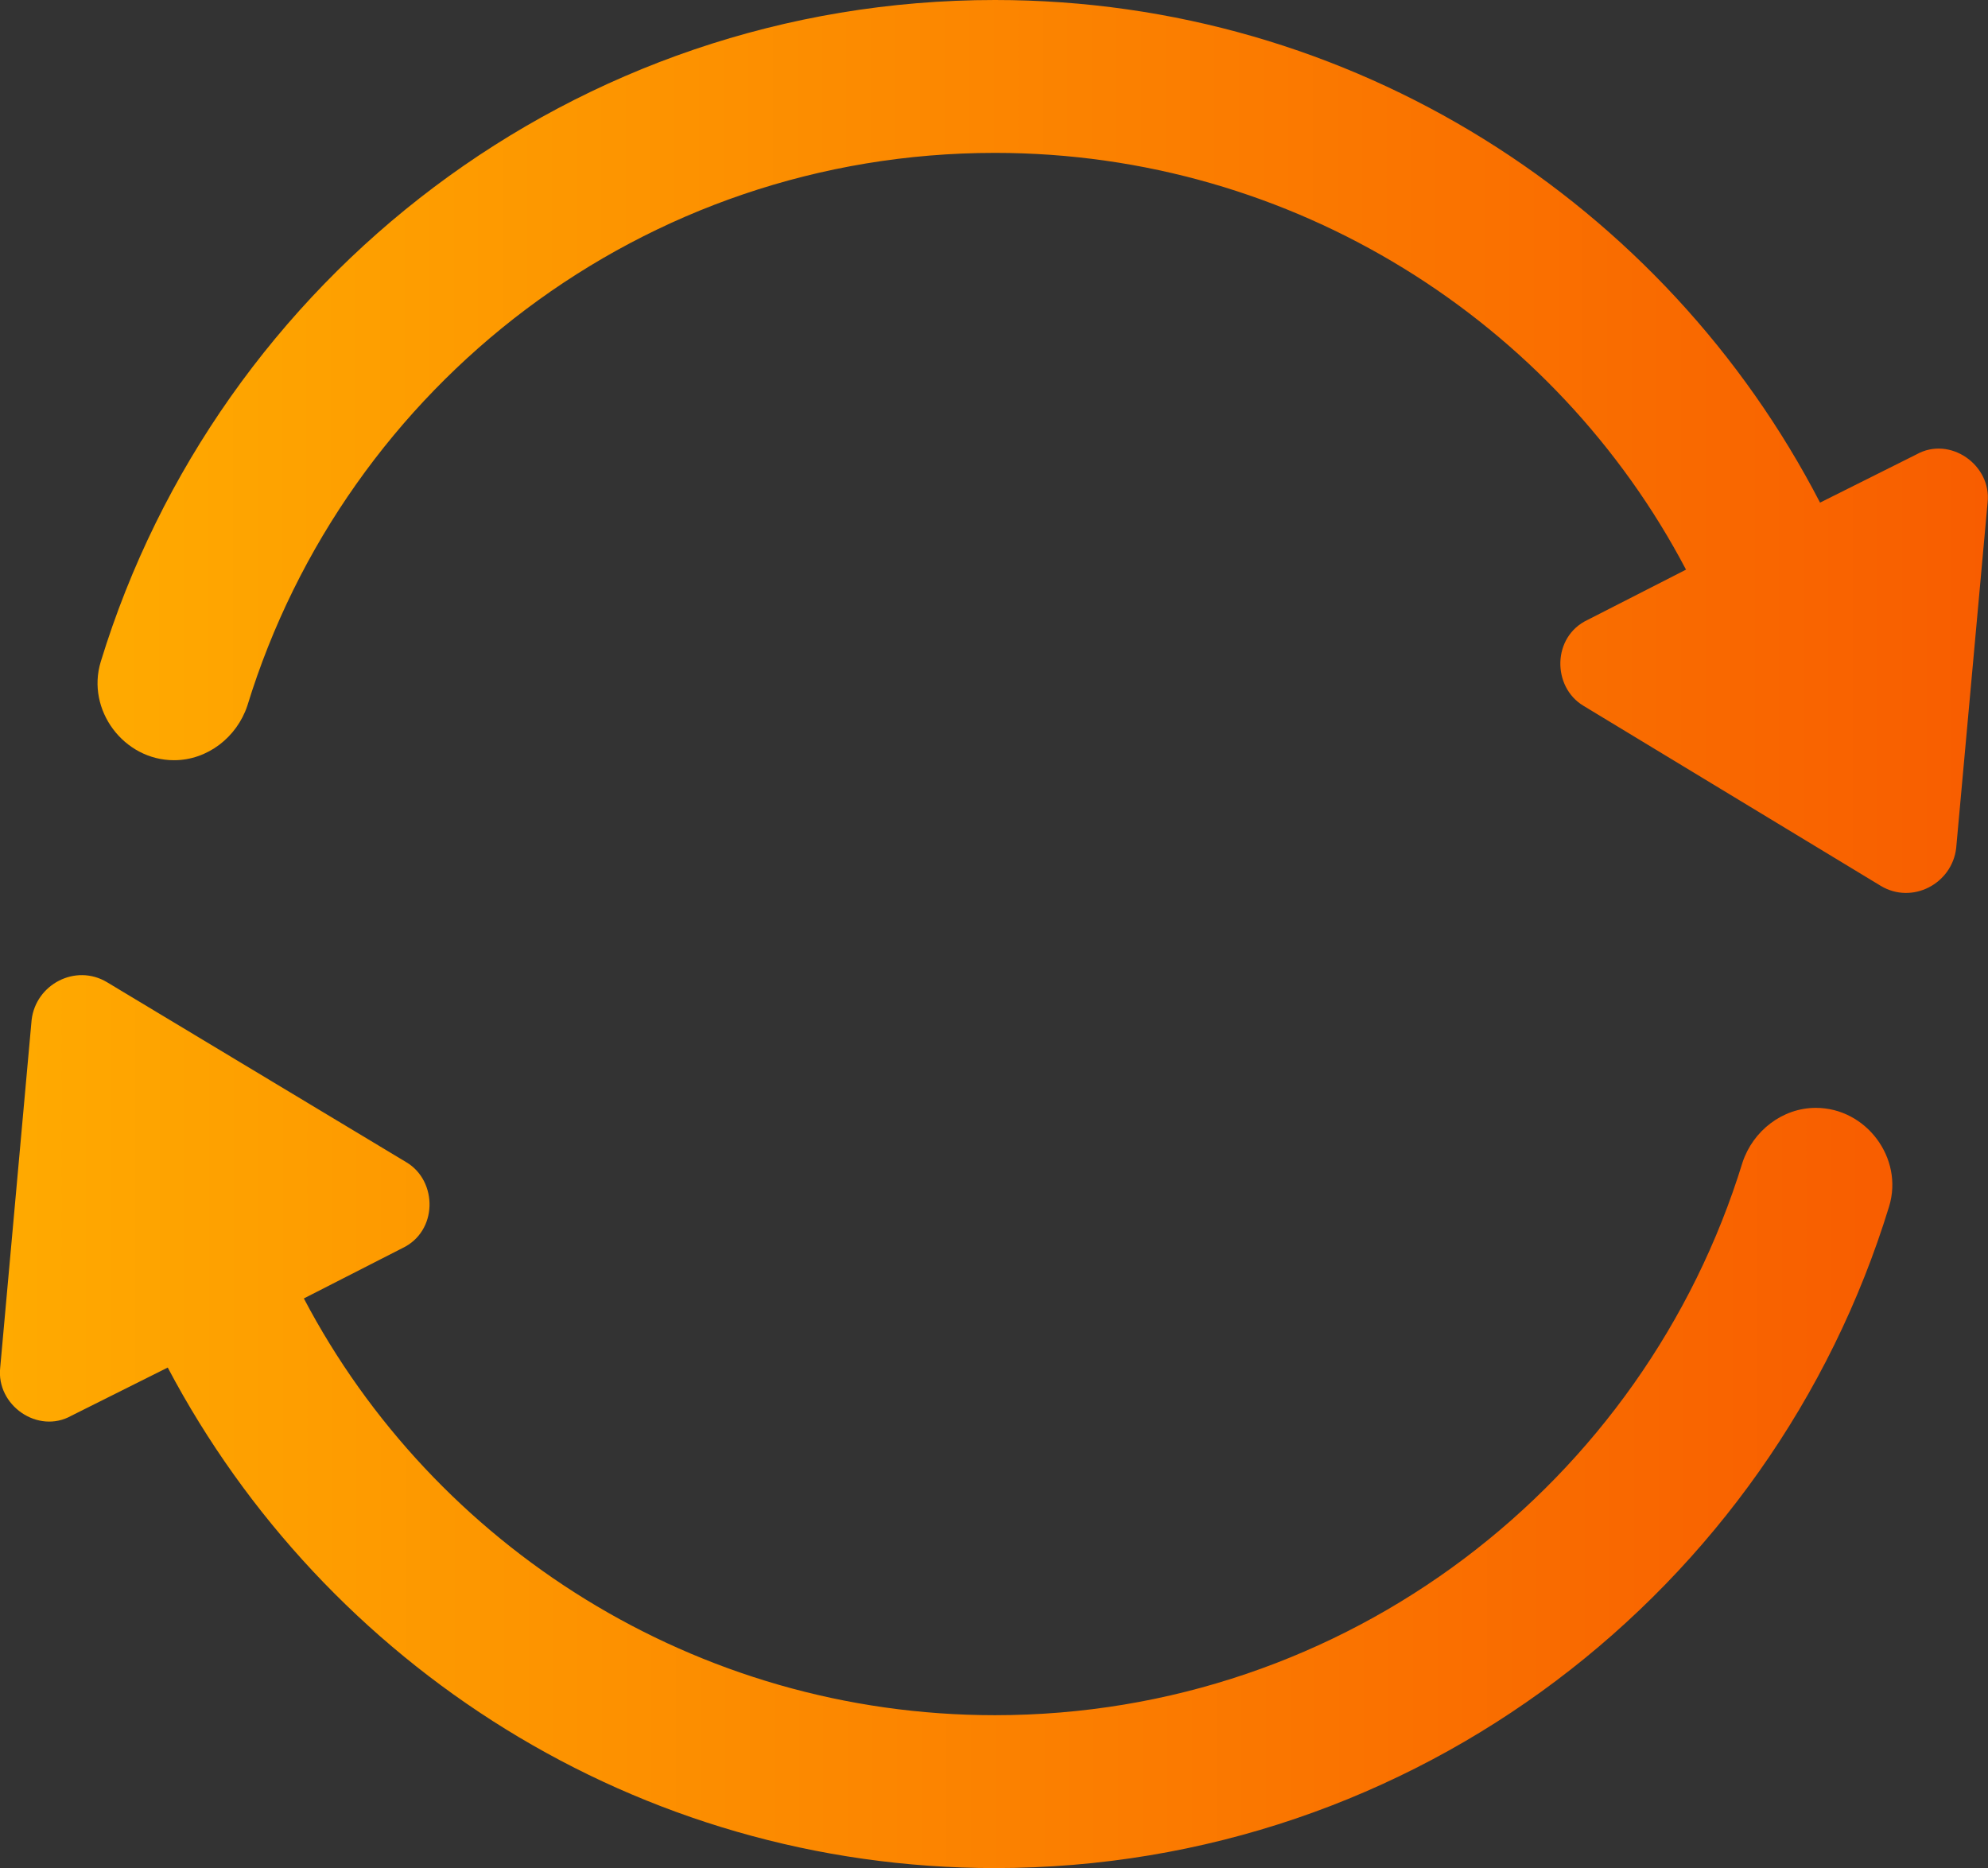
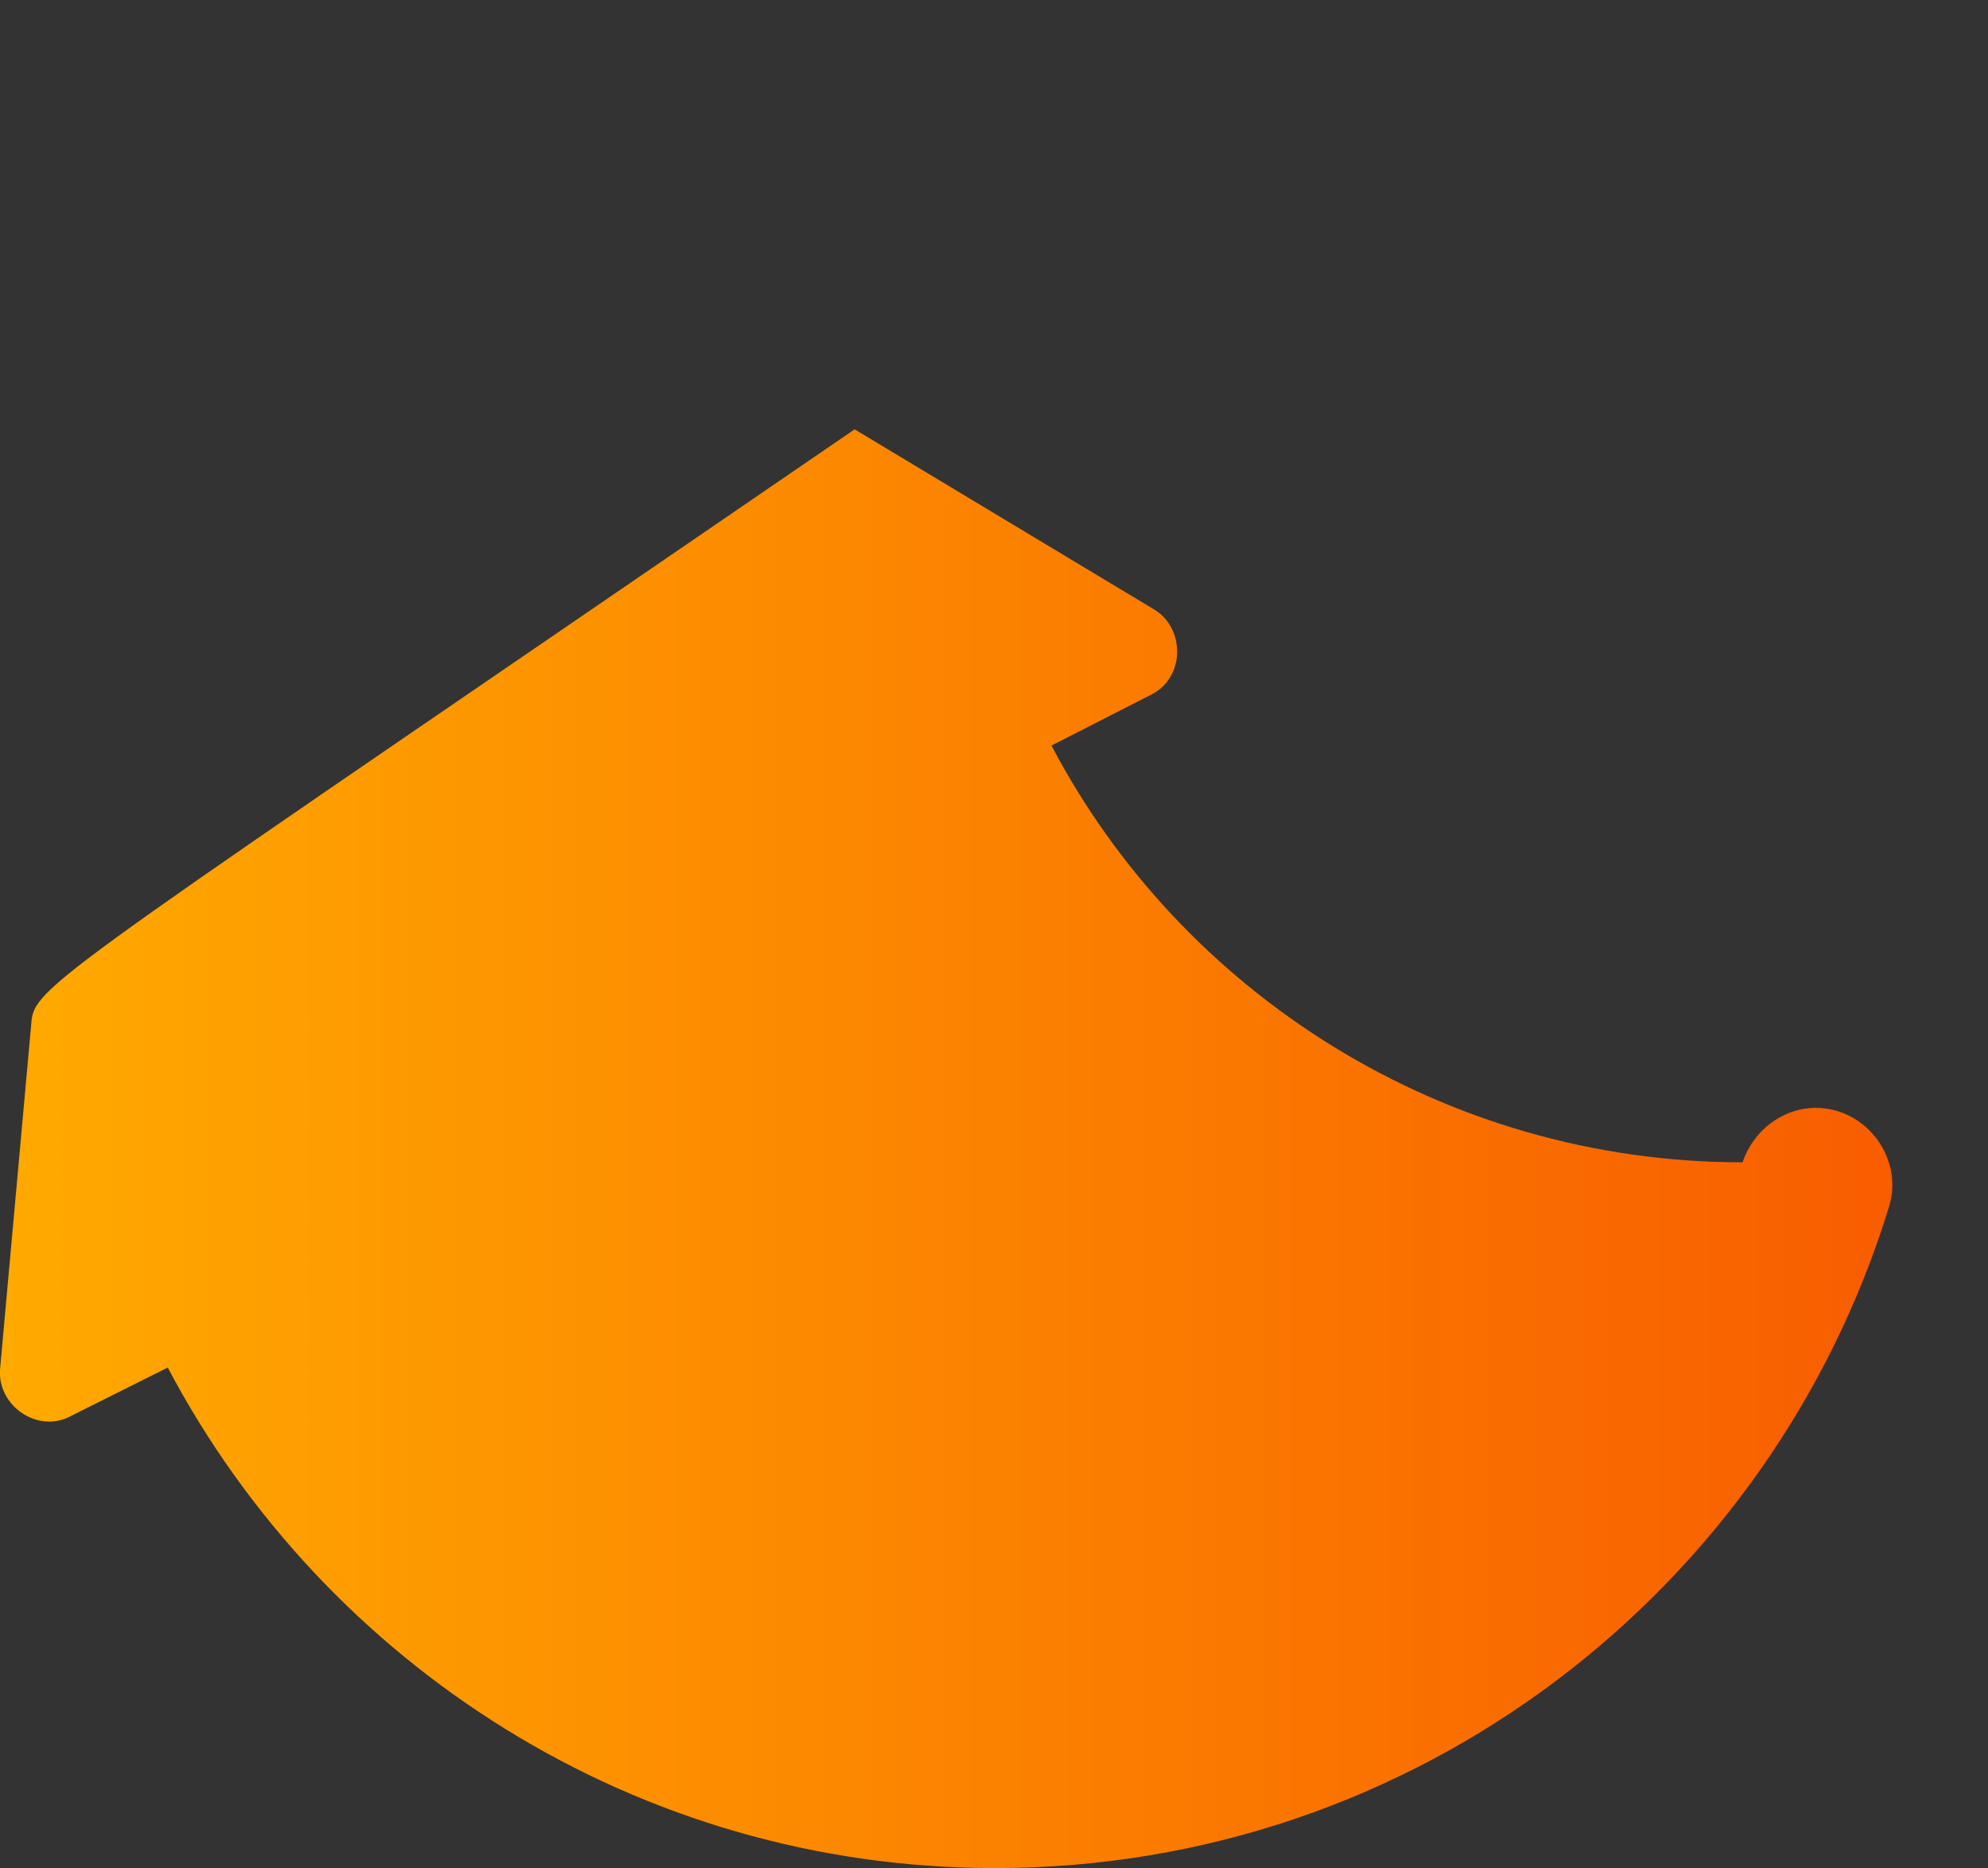
<svg xmlns="http://www.w3.org/2000/svg" xml:space="preserve" style="enable-background:new 0 0 94.93 89.2;" viewBox="0 0 94.93 89.2" height="89.2px" width="94.93px" y="0px" x="0px" id="Layer_1" version="1.1">
  <rect x="0" y="0" width="94.93" height="89.2" fill="#333333" stroke="none" />
  <style type="text/css">
	.st0{fill:url(#SVGID_1_);}
	.st1{fill:url(#SVGID_2_);}
	.st2{fill:url(#SVGID_3_);}
	.st3{fill:url(#SVGID_4_);}
</style>
  <g>
    <linearGradient y2="67.881" x2="90.367" y1="67.881" x1="9.092459e-06" gradientUnits="userSpaceOnUse" id="SVGID_1_">
      <stop style="stop-color:#FFAA00" offset="0" />
      <stop style="stop-color:#F85D00" offset="1" />
    </linearGradient>
-     <path d="M1.51,48.7l-1.5,16.6c-0.2,1.8,1.8,3.2,3.4,2.3l4.6-2.3c7.5,14.2,22.4,23.9,39.5,23.9   c20.1,0,37.1-13.3,42.7-31.6c0.7-2.3-1.1-4.7-3.5-4.7c-1.6,0-3,1.1-3.5,2.6c-4.7,15.3-18.9,26.4-35.7,26.4   c-14.3,0-26.8-8.1-33-19.9l4.7-2.4c1.7-0.8,1.7-3.2,0.2-4.1l-14.3-8.6C3.61,46,1.71,47,1.51,48.7" class="st0" />
+     <path d="M1.51,48.7l-1.5,16.6c-0.2,1.8,1.8,3.2,3.4,2.3l4.6-2.3c7.5,14.2,22.4,23.9,39.5,23.9   c20.1,0,37.1-13.3,42.7-31.6c0.7-2.3-1.1-4.7-3.5-4.7c-1.6,0-3,1.1-3.5,2.6c-14.3,0-26.8-8.1-33-19.9l4.7-2.4c1.7-0.8,1.7-3.2,0.2-4.1l-14.3-8.6C3.61,46,1.71,47,1.51,48.7" class="st0" />
    <linearGradient y2="21.319" x2="94.928" y1="21.319" x1="4.661" gradientUnits="userSpaceOnUse" id="SVGID_2_">
      <stop style="stop-color:#FFAA00" offset="0" />
      <stop style="stop-color:#F85D00" offset="1" />
    </linearGradient>
-     <path d="M47.51,0c-20.1,0-37.1,13.3-42.7,31.6c-0.7,2.3,1.1,4.7,3.5,4.7c1.6,0,3-1.1,3.5-2.6   c4.7-15.3,18.9-26.4,35.7-26.4c14.3,0,26.8,8.1,33,19.9l-4.7,2.4c-1.7,0.8-1.7,3.2-0.2,4.1l14.2,8.6c1.5,0.9,3.4-0.1,3.6-1.8   l1.5-16.5c0.2-1.8-1.8-3.2-3.4-2.3l-4.6,2.3C79.51,9.7,64.61,0,47.51,0" class="st1" />
  </g>
  <linearGradient y2="-288.05" x2="-284.5" y1="-288.05" x1="-334" gradientUnits="userSpaceOnUse" id="SVGID_3_">
    <stop style="stop-color:#FFAA00" offset="0" />
    <stop style="stop-color:#000000" offset="1" />
  </linearGradient>
-   <rect height="49.5" width="49.5" class="st2" y="-312.8" x="-334" />
  <linearGradient y2="-286.8" x2="-53" y1="-286.8" x1="-140" gradientUnits="userSpaceOnUse" id="SVGID_4_">
    <stop style="stop-color:#FFFFFF" offset="0" />
    <stop style="stop-color:#F85D00" offset="1" />
  </linearGradient>
-   <rect height="64" width="87" class="st3" y="-318.8" x="-140" />
</svg>